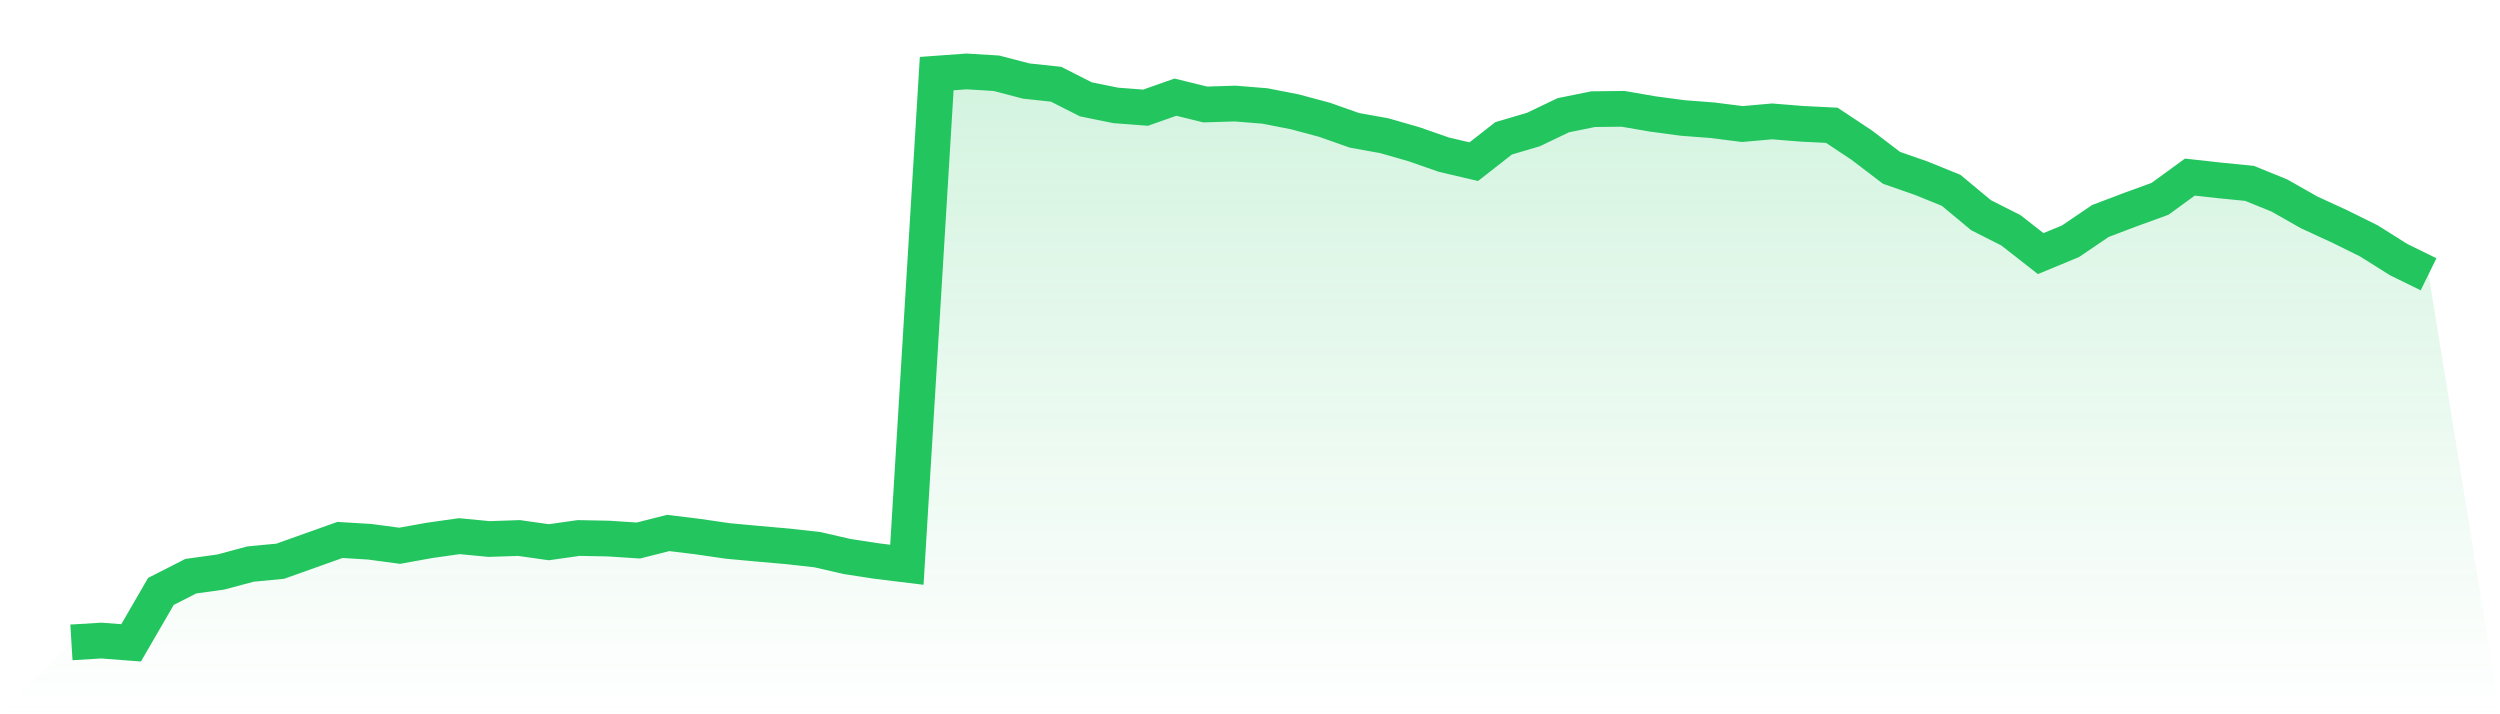
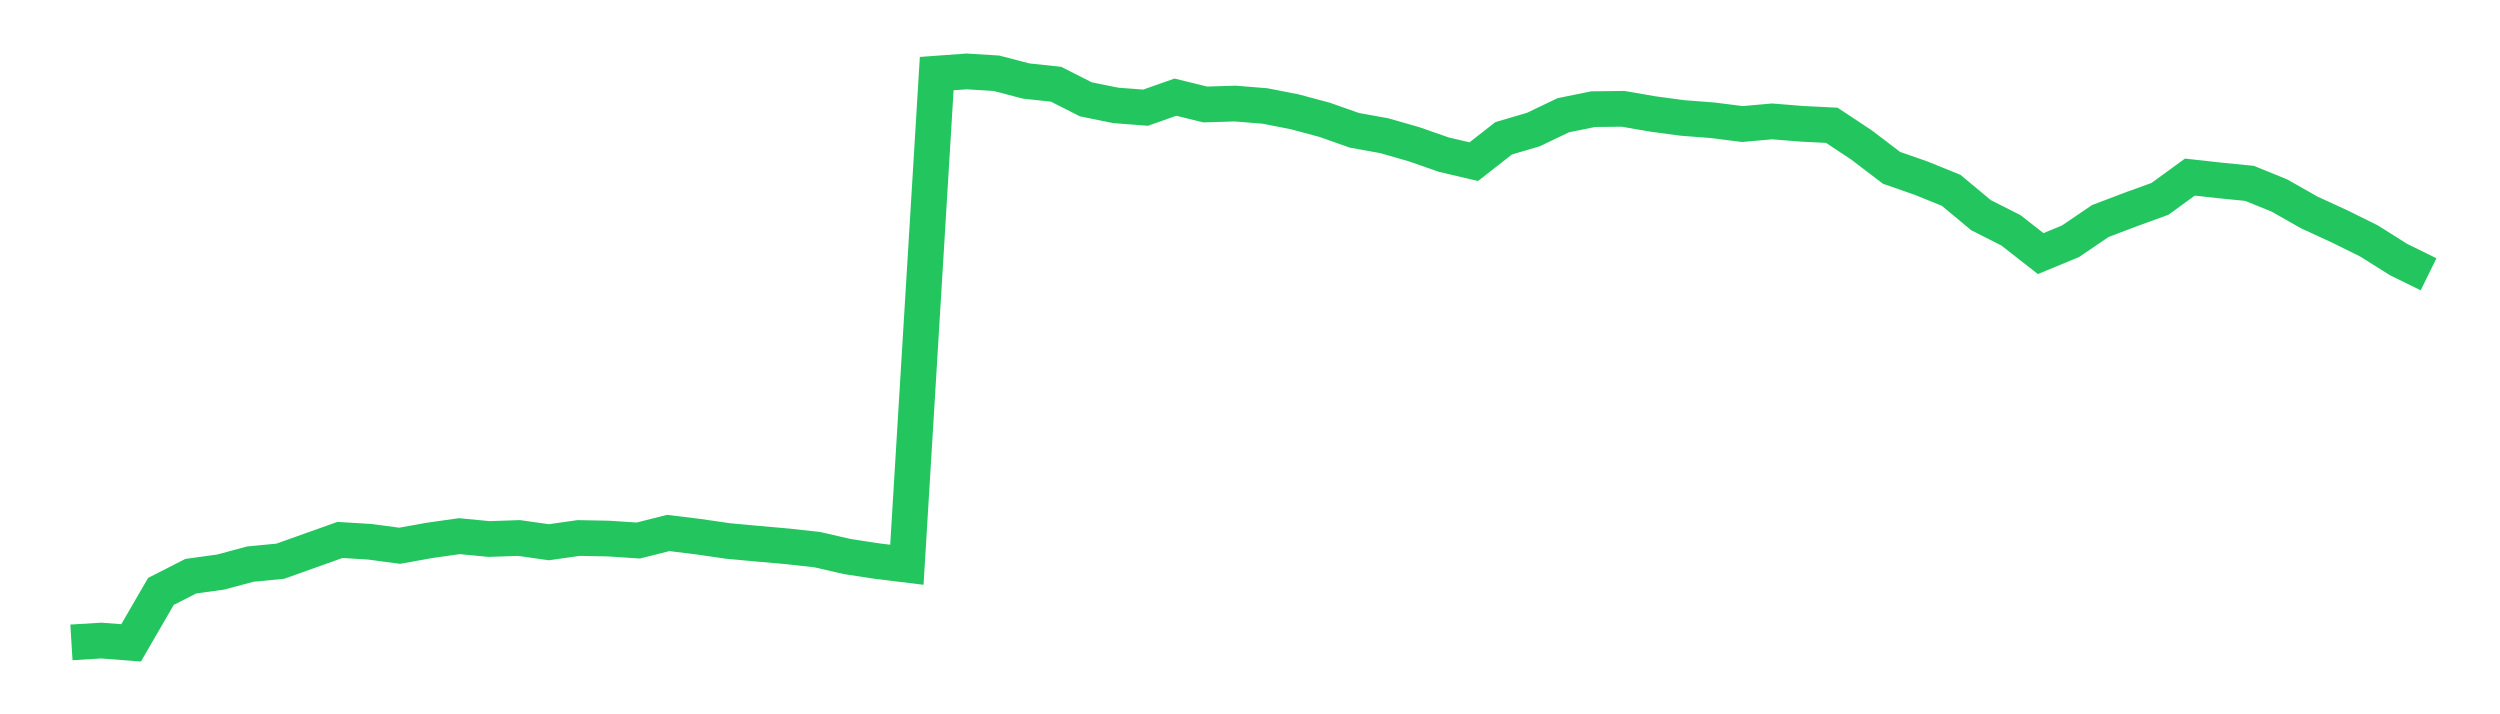
<svg xmlns="http://www.w3.org/2000/svg" viewBox="0 0 140 40">
  <defs>
    <linearGradient id="gradient" x1="0" x2="0" y1="0" y2="1">
      <stop offset="0%" stop-color="#22c55e" stop-opacity="0.2" />
      <stop offset="100%" stop-color="#22c55e" stop-opacity="0" />
    </linearGradient>
  </defs>
-   <path d="M4,35.974 L4,35.974 L5.671,35.872 L7.342,36 L9.013,33.118 L10.684,32.267 L12.354,32.036 L14.025,31.588 L15.696,31.428 L17.367,30.832 L19.038,30.237 L20.709,30.339 L22.38,30.563 L24.051,30.262 L25.722,30.025 L27.392,30.185 L29.063,30.128 L30.734,30.365 L32.405,30.128 L34.076,30.16 L35.747,30.269 L37.418,29.846 L39.089,30.051 L40.759,30.294 L42.43,30.448 L44.101,30.595 L45.772,30.781 L47.443,31.165 L49.114,31.421 L50.785,31.626 L52.456,4.122 L54.127,4 L55.797,4.102 L57.468,4.538 L59.139,4.717 L60.81,5.563 L62.481,5.902 L64.152,6.03 L65.823,5.441 L67.494,5.851 L69.165,5.799 L70.835,5.934 L72.506,6.261 L74.177,6.709 L75.848,7.298 L77.519,7.599 L79.19,8.079 L80.861,8.662 L82.532,9.053 L84.203,7.746 L85.873,7.253 L87.544,6.453 L89.215,6.113 L90.886,6.094 L92.557,6.382 L94.228,6.606 L95.899,6.734 L97.57,6.946 L99.24,6.798 L100.911,6.933 L102.582,7.016 L104.253,8.124 L105.924,9.398 L107.595,9.981 L109.266,10.66 L110.937,12.05 L112.608,12.895 L114.278,14.201 L115.949,13.51 L117.62,12.376 L119.291,11.742 L120.962,11.134 L122.633,9.917 L124.304,10.103 L125.975,10.269 L127.646,10.948 L129.316,11.896 L130.987,12.664 L132.658,13.49 L134.329,14.541 L136,15.36 L140,40 L0,40 z" fill="url(#gradient)" />
  <path d="M4,35.974 L4,35.974 L5.671,35.872 L7.342,36 L9.013,33.118 L10.684,32.267 L12.354,32.036 L14.025,31.588 L15.696,31.428 L17.367,30.832 L19.038,30.237 L20.709,30.339 L22.38,30.563 L24.051,30.262 L25.722,30.025 L27.392,30.185 L29.063,30.128 L30.734,30.365 L32.405,30.128 L34.076,30.16 L35.747,30.269 L37.418,29.846 L39.089,30.051 L40.759,30.294 L42.43,30.448 L44.101,30.595 L45.772,30.781 L47.443,31.165 L49.114,31.421 L50.785,31.626 L52.456,4.122 L54.127,4 L55.797,4.102 L57.468,4.538 L59.139,4.717 L60.81,5.563 L62.481,5.902 L64.152,6.03 L65.823,5.441 L67.494,5.851 L69.165,5.799 L70.835,5.934 L72.506,6.261 L74.177,6.709 L75.848,7.298 L77.519,7.599 L79.19,8.079 L80.861,8.662 L82.532,9.053 L84.203,7.746 L85.873,7.253 L87.544,6.453 L89.215,6.113 L90.886,6.094 L92.557,6.382 L94.228,6.606 L95.899,6.734 L97.57,6.946 L99.24,6.798 L100.911,6.933 L102.582,7.016 L104.253,8.124 L105.924,9.398 L107.595,9.981 L109.266,10.66 L110.937,12.05 L112.608,12.895 L114.278,14.201 L115.949,13.51 L117.62,12.376 L119.291,11.742 L120.962,11.134 L122.633,9.917 L124.304,10.103 L125.975,10.269 L127.646,10.948 L129.316,11.896 L130.987,12.664 L132.658,13.49 L134.329,14.541 L136,15.36" fill="none" stroke="#22c55e" stroke-width="2" />
</svg>